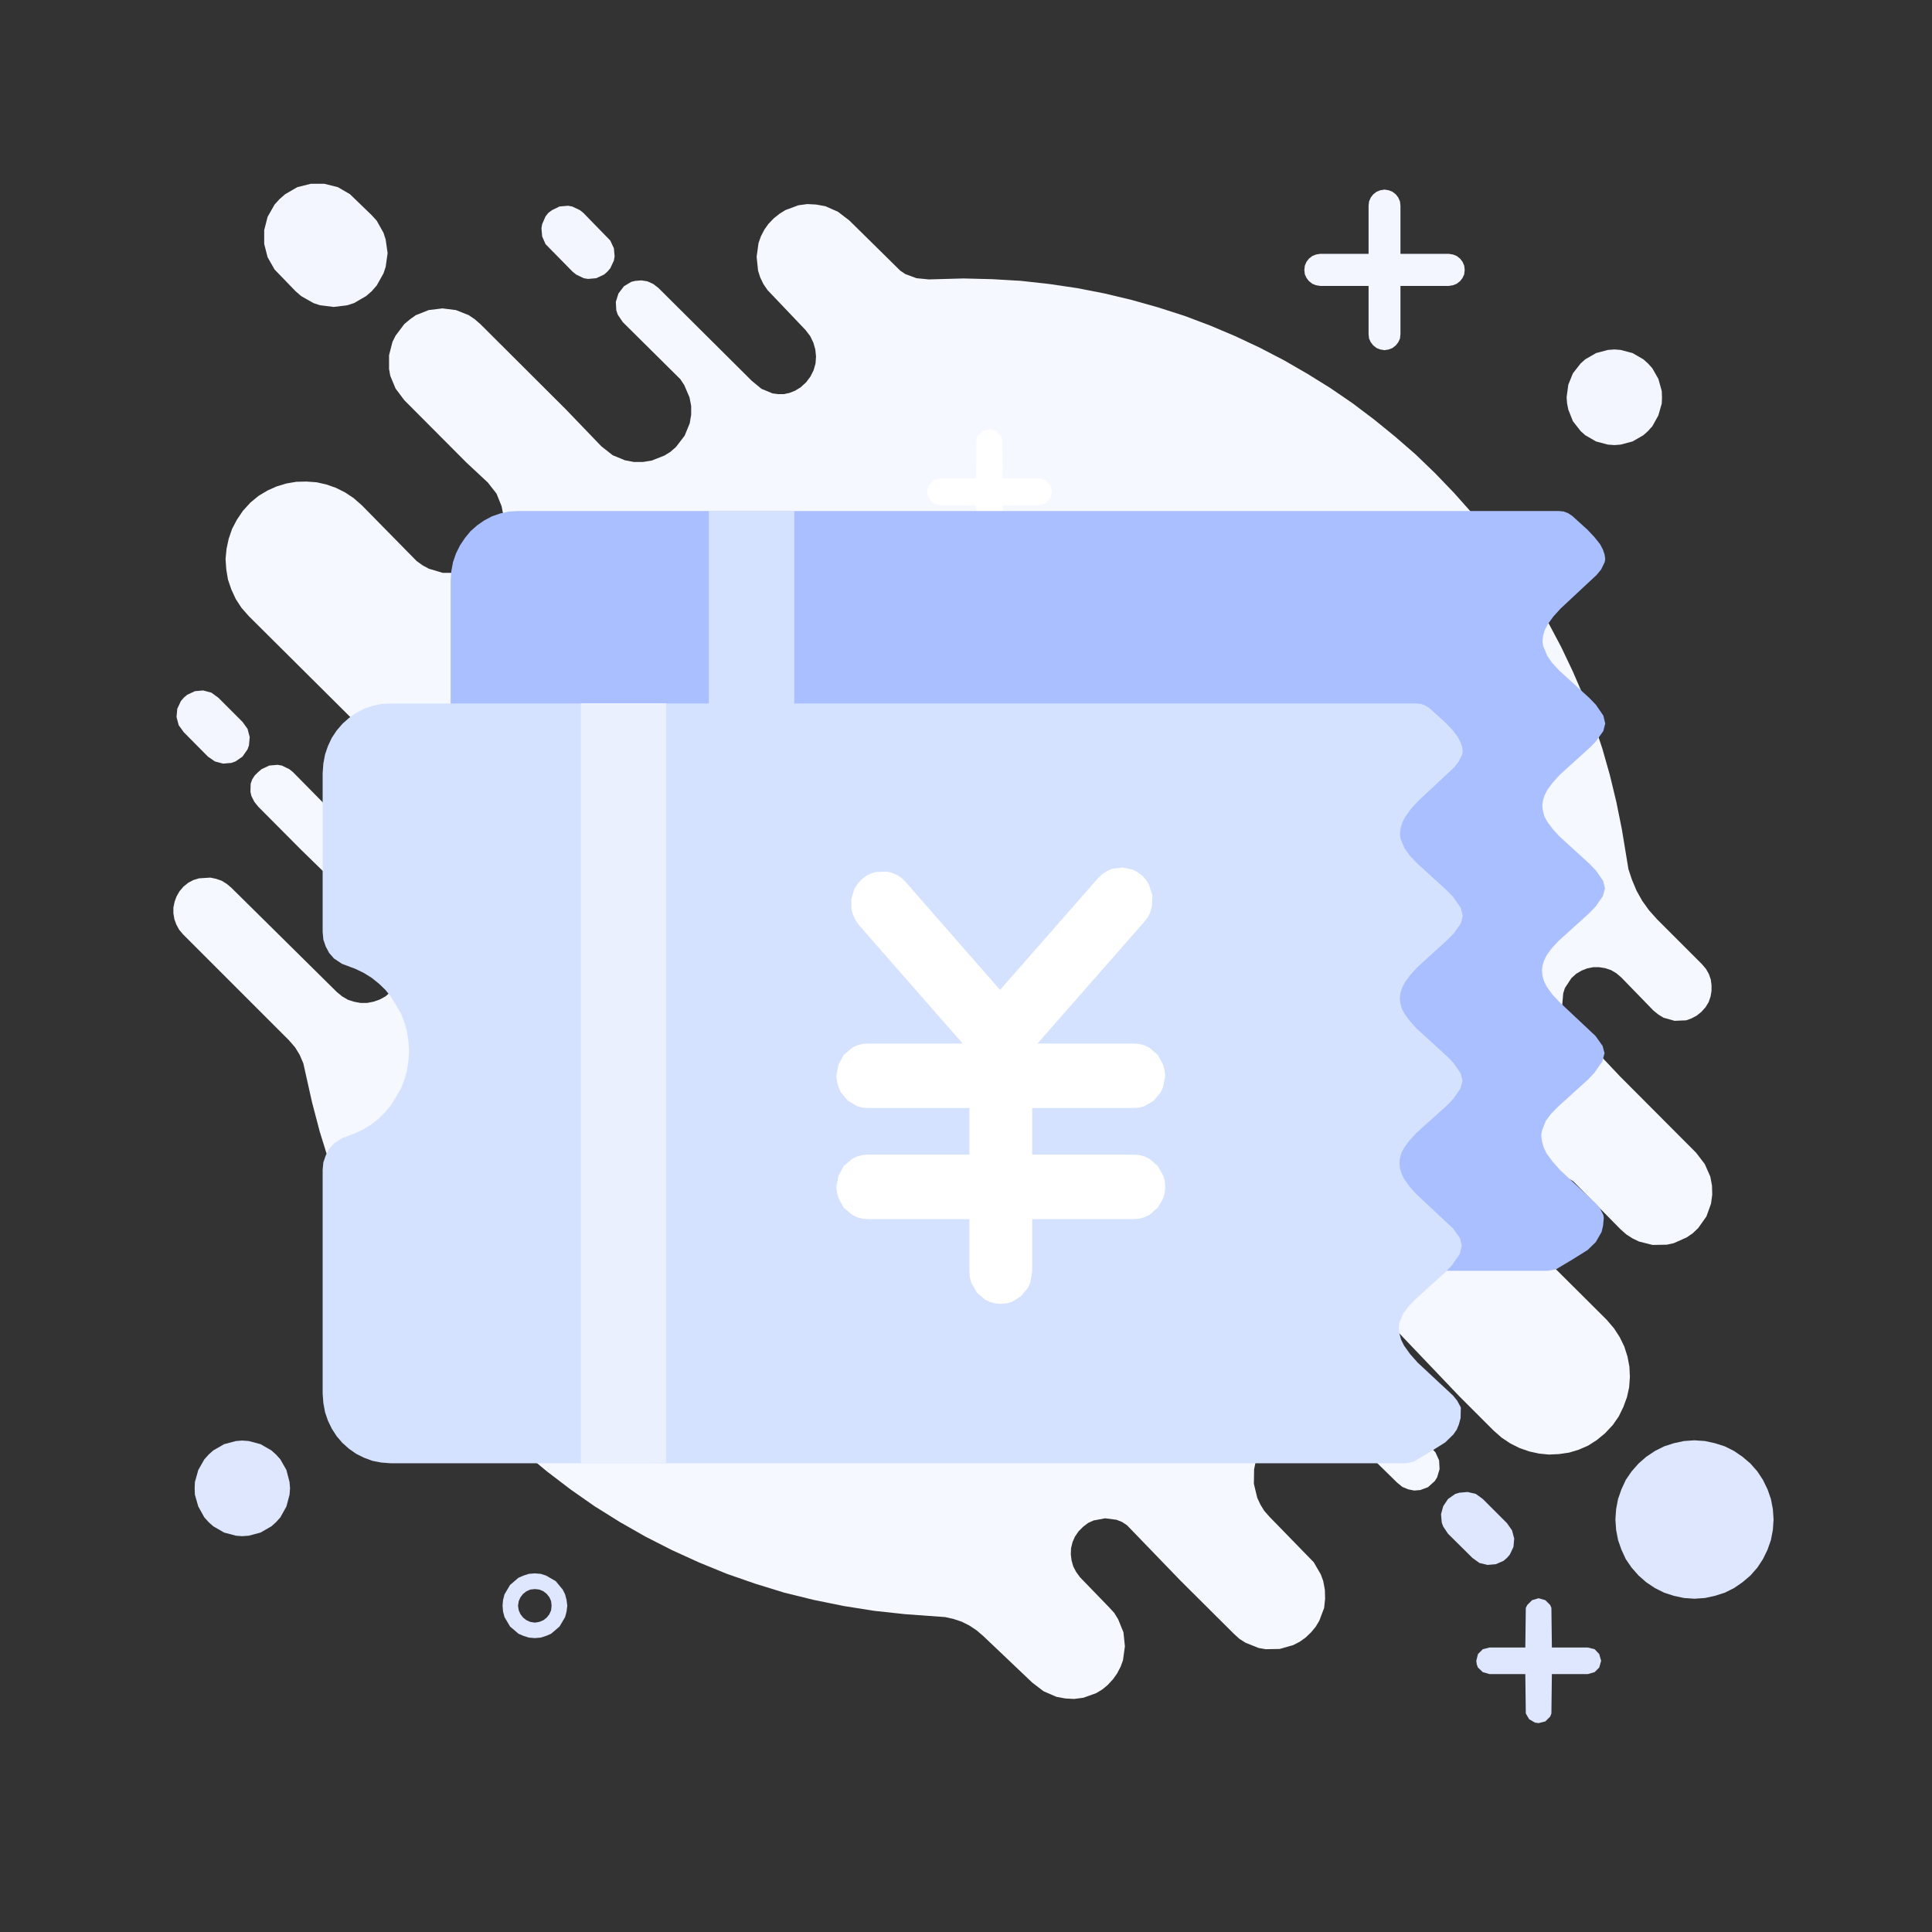
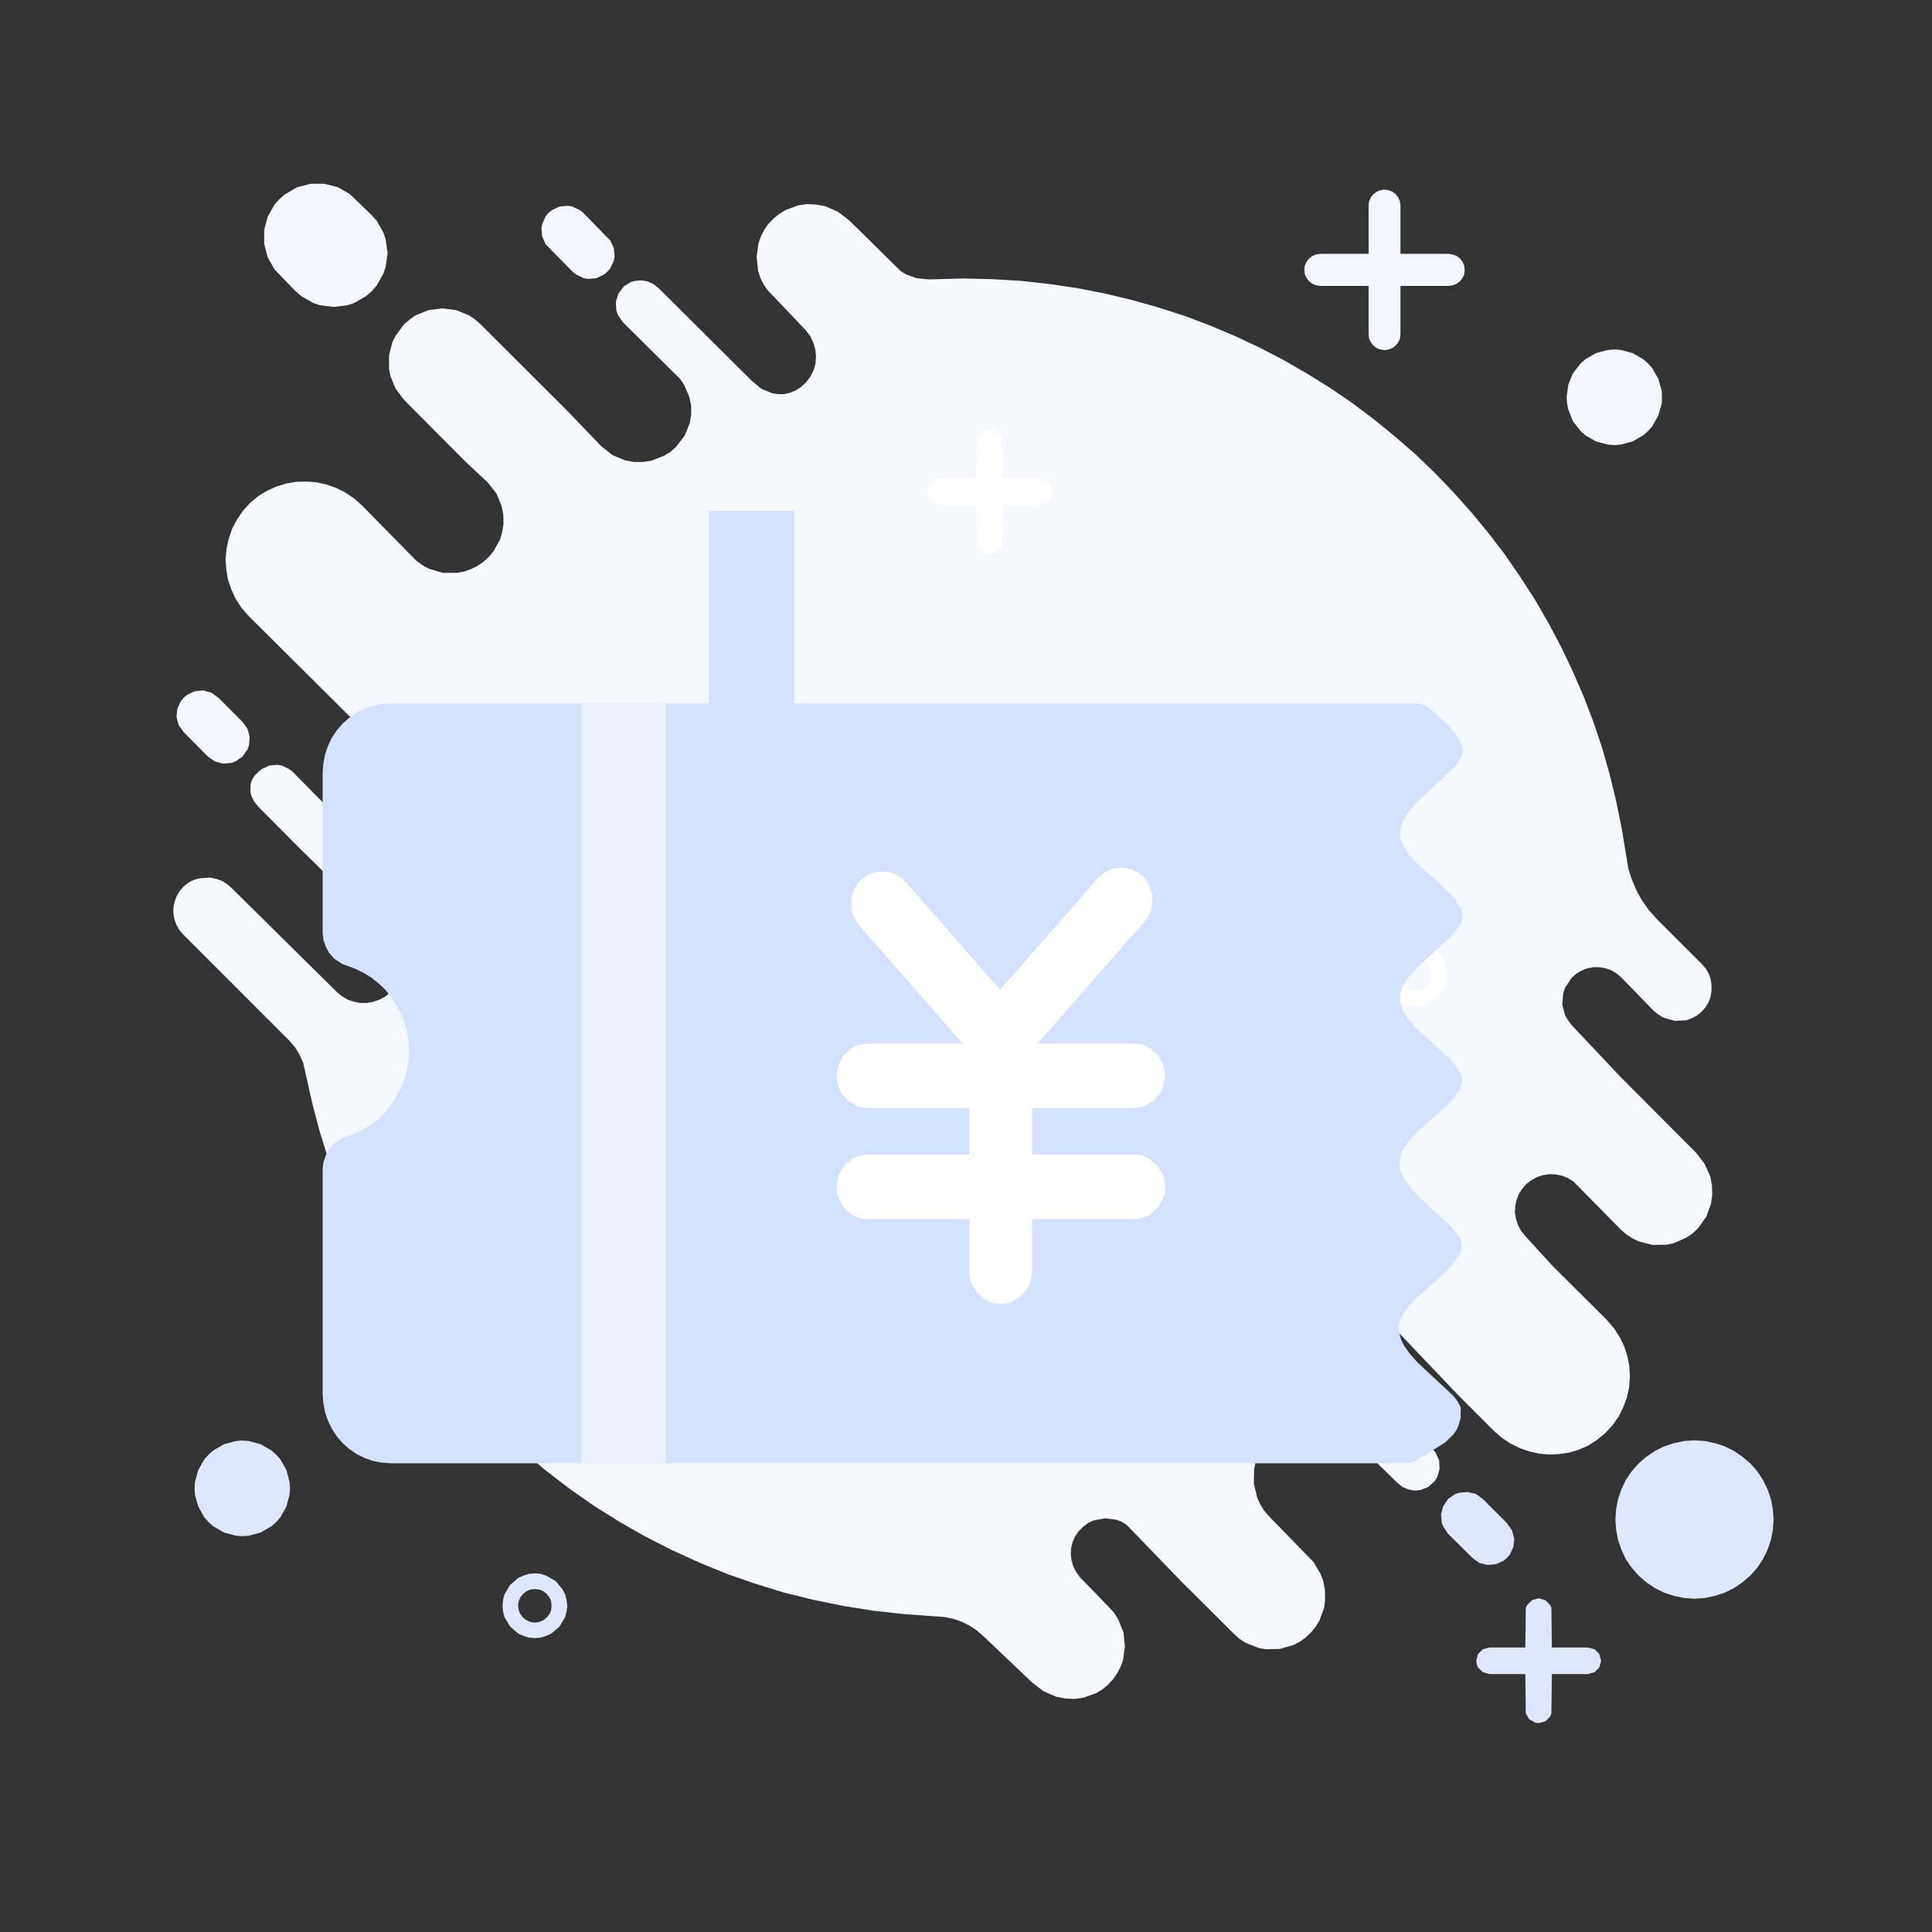
<svg xmlns="http://www.w3.org/2000/svg" height="800" node-id="1" sillyvg="true" template-height="800" template-width="800" version="1.1" viewBox="0 0 800 800" width="800">
  <rect x="0" y="0" width="800" height="800" fill="#333333" stroke="none" />
  <defs node-id="46">
    <linearGradient gradientUnits="objectBoundingBox" id="SVGID_1_" node-id="18" spreadMethod="pad" x1="390.412" x2="390.412" y1="84.508" y2="703.5">
      <stop offset="0" stop-color="#f6f8ff" />
      <stop offset="1" stop-color="#d9e3ff" />
    </linearGradient>
    <linearGradient gradientUnits="objectBoundingBox" id="SVGID_2_" node-id="26" spreadMethod="pad" x1="303.688" x2="548.942" y1="155.902" y2="580.693">
      <stop offset="0" stop-color="#a9bfff" />
      <stop offset="1" stop-color="#7798ff" />
    </linearGradient>
    <linearGradient gradientUnits="objectBoundingBox" id="SVGID_3_" node-id="30" spreadMethod="pad" x1="238.633" x2="383.718" y1="243.226" y2="494.521">
      <stop offset="0" stop-color="#d4e1ff" />
      <stop offset="1" stop-color="#7798ff" />
    </linearGradient>
    <linearGradient gradientUnits="objectBoundingBox" id="SVGID_4_" node-id="34" spreadMethod="pad" x1="248.432" x2="492.186" y1="236.887" y2="659.08">
      <stop offset="0" stop-color="#d4e1ff" />
      <stop offset="1" stop-color="#7798ff" />
    </linearGradient>
  </defs>
  <g node-id="121">
    <g node-id="127">
      <g node-id="128">
        <path d="M 688.20 164.50 L 688.10 167.10 L 686.70 172.00 L 684.20 176.50 L 682.40 178.50 L 680.50 180.20 L 676.00 182.80 L 671.10 184.10 L 668.50 184.30 L 665.80 184.10 L 660.90 182.80 L 656.40 180.20 L 654.50 178.50 L 651.30 174.40 L 649.40 169.60 L 648.90 167.10 L 648.70 164.50 L 649.40 159.30 L 651.30 154.60 L 654.50 150.50 L 656.40 148.80 L 660.90 146.20 L 665.80 144.90 L 668.50 144.70 L 671.10 144.90 L 676.00 146.20 L 680.50 148.80 L 682.40 150.50 L 684.20 152.50 L 686.70 156.90 L 688.10 161.90 L 688.20 164.50 Z" fill="#f3f6ff" fill-rule="nonzero" group-id="2,8,9" node-id="79" stroke="none" target-height="39.6" target-width="39.5" target-x="648.7" target-y="144.7" />
        <path d="M 120.10 616.30 L 119.90 618.90 L 118.60 623.80 L 116.10 628.30 L 114.30 630.30 L 112.40 632.00 L 107.90 634.60 L 103.00 635.90 L 100.30 636.10 L 97.70 635.90 L 92.80 634.60 L 88.30 632.00 L 86.40 630.30 L 84.60 628.30 L 82.10 623.80 L 80.70 618.90 L 80.60 616.30 L 80.70 613.70 L 82.10 608.70 L 84.60 604.30 L 86.40 602.30 L 88.30 600.60 L 92.80 598.00 L 97.70 596.70 L 100.30 596.50 L 103.00 596.70 L 107.90 598.00 L 112.40 600.60 L 114.30 602.30 L 116.10 604.30 L 118.60 608.70 L 119.90 613.70 L 120.10 616.30 Z" fill="#dfe7ff" fill-rule="nonzero" group-id="2,8,9" node-id="81" stroke="none" target-height="39.6" target-width="39.5" target-x="80.6" target-y="596.5" />
        <path d="M 221.50 678.30 L 219.00 678.10 L 216.80 677.40 L 214.70 676.50 L 211.20 673.50 L 208.90 669.60 L 208.30 667.30 L 208.10 664.90 L 208.30 662.50 L 208.90 660.20 L 211.20 656.30 L 214.70 653.30 L 216.80 652.40 L 219.00 651.70 L 221.50 651.50 L 223.90 651.70 L 226.10 652.40 L 230.10 654.70 L 233.00 658.20 L 234.00 660.20 L 234.60 662.50 L 234.90 664.90 L 234.60 667.30 L 234.00 669.60 L 231.70 673.50 L 228.20 676.50 L 226.10 677.40 L 223.90 678.10 L 221.50 678.30 Z M 221.50 658.00 L 219.60 658.20 L 218.00 658.90 L 216.60 660.00 L 215.50 661.40 L 214.80 663.00 L 214.50 664.90 L 214.80 666.80 L 215.50 668.40 L 216.60 669.80 L 218.00 670.90 L 219.60 671.60 L 221.50 671.90 L 223.30 671.60 L 225.00 670.90 L 226.40 669.80 L 227.50 668.40 L 228.20 666.80 L 228.40 664.90 L 228.20 663.00 L 227.50 661.40 L 226.40 660.00 L 225.00 658.90 L 223.30 658.20 L 221.50 658.00 Z" fill="#dfe7ff" fill-rule="nonzero" group-id="2,8,9" node-id="83" stroke="none" target-height="26.8" target-width="26.8" target-x="208.1" target-y="651.5" />
        <path d="M 599.90 105.10 L 579.90 105.10 L 579.90 85.20 L 579.70 83.40 L 579.00 81.80 L 578.00 80.50 L 576.60 79.40 L 575.10 78.80 L 573.30 78.50 L 571.50 78.80 L 570.00 79.40 L 568.60 80.50 L 567.60 81.80 L 566.90 83.40 L 566.70 85.20 L 566.70 105.10 L 546.70 105.10 L 544.90 105.40 L 543.40 106.00 L 542.00 107.10 L 541.00 108.40 L 540.30 110.00 L 540.10 111.80 L 540.30 113.60 L 541.00 115.10 L 542.00 116.40 L 543.40 117.50 L 544.90 118.10 L 546.70 118.40 L 566.70 118.40 L 566.70 138.40 L 566.90 140.20 L 567.60 141.70 L 568.60 143.00 L 570.00 144.10 L 571.50 144.70 L 573.30 145.00 L 575.10 144.70 L 576.60 144.10 L 578.00 143.00 L 579.00 141.70 L 579.70 140.20 L 579.90 138.40 L 579.90 118.40 L 599.90 118.40 L 601.70 118.10 L 603.20 117.50 L 604.60 116.40 L 605.60 115.10 L 606.30 113.60 L 606.50 111.80 L 606.30 110.00 L 605.60 108.40 L 604.60 107.10 L 603.20 106.00 L 601.70 105.40 L 599.90 105.10 Z" fill="#f3f6ff" fill-rule="nonzero" group-id="2,8,9" node-id="85" stroke="none" target-height="66.5" target-width="66.4" target-x="540.1" target-y="78.5" />
        <path d="M 657.50 682.20 L 642.60 682.20 L 642.40 665.80 L 641.90 664.60 L 639.90 662.60 L 637.10 661.80 L 634.40 662.60 L 632.40 664.60 L 631.80 665.80 L 631.60 682.20 L 616.80 682.20 L 614.00 682.90 L 612.00 684.90 L 611.30 687.70 L 611.50 689.20 L 612.00 690.50 L 614.00 692.40 L 616.80 693.20 L 631.60 693.20 L 631.80 709.50 L 633.20 711.90 L 635.60 713.30 L 637.10 713.50 L 639.90 712.80 L 641.90 710.80 L 642.40 709.50 L 642.60 693.20 L 657.50 693.20 L 660.30 692.40 L 662.20 690.50 L 663.00 687.70 L 662.20 684.90 L 660.30 682.90 L 657.50 682.20 Z" fill="#dfe7ff" fill-rule="nonzero" group-id="2,8,9" node-id="87" stroke="none" target-height="51.7" target-width="51.7" target-x="611.3" target-y="661.8" />
        <path d="M 122.40 120.60 L 124.70 122.60 L 129.80 125.50 L 132.50 126.40 L 138.20 127.10 L 143.80 126.40 L 146.60 125.50 L 151.60 122.60 L 153.90 120.60 L 156.00 118.20 L 158.80 113.20 L 159.70 110.50 L 160.50 104.80 L 159.70 99.20 L 158.80 96.40 L 156.00 91.40 L 153.90 89.10 L 144.90 80.40 L 139.90 77.50 L 134.30 76.10 L 128.70 76.10 L 123.10 77.50 L 118.10 80.40 L 115.80 82.40 L 113.70 84.70 L 110.80 89.80 L 109.40 95.30 L 109.40 101.00 L 110.80 106.50 L 113.70 111.60 L 122.40 120.60 Z" fill="#f3f6ff" fill-rule="nonzero" group-id="2,8,9" node-id="89" stroke="none" target-height="51" target-width="51.1" target-x="109.4" target-y="76.1" />
        <path d="M 237.10 112.50 L 238.60 113.70 L 241.70 115.20 L 243.50 115.50 L 246.90 115.20 L 250.10 113.70 L 251.50 112.50 L 252.70 111.10 L 254.20 107.90 L 254.50 106.20 L 254.20 102.80 L 252.70 99.60 L 241.50 88.10 L 240.10 87.00 L 236.90 85.50 L 235.20 85.20 L 231.70 85.50 L 228.60 87.00 L 227.10 88.10 L 225.90 89.60 L 224.50 92.80 L 224.20 94.50 L 224.50 97.90 L 225.90 101.10 L 237.10 112.50 Z" fill="#f3f6ff" fill-rule="nonzero" group-id="2,8,9" node-id="91" stroke="none" target-height="30.3" target-width="30.3" target-x="224.2" target-y="85.2" />
        <path d="M 86.10 313.30 L 89.00 315.30 L 92.40 316.20 L 95.80 315.90 L 97.50 315.30 L 100.40 313.30 L 102.50 310.30 L 103.10 308.60 L 103.40 305.20 L 102.50 301.80 L 100.40 298.90 L 90.40 288.90 L 87.50 286.80 L 84.10 285.90 L 80.70 286.20 L 77.50 287.70 L 76.10 288.90 L 74.90 290.30 L 73.40 293.50 L 73.10 296.90 L 74.00 300.30 L 76.10 303.20 L 86.10 313.30 Z" fill="#f3f6ff" fill-rule="nonzero" group-id="2,8,9" node-id="93" stroke="none" target-height="30.3" target-width="30.3" target-x="73.1" target-y="285.9" />
        <path d="M 614.00 620.70 L 611.10 618.60 L 607.70 617.80 L 604.30 618.10 L 602.60 618.60 L 599.60 620.70 L 597.60 623.70 L 596.70 627.00 L 597.00 630.50 L 597.60 632.10 L 599.60 635.10 L 609.70 645.10 L 612.60 647.20 L 616.00 648.00 L 619.40 647.70 L 622.60 646.30 L 624.00 645.10 L 625.20 643.70 L 626.70 640.50 L 627.00 637.10 L 626.10 633.70 L 624.00 630.70 L 614.00 620.70 Z" fill="#dfe7ff" fill-rule="nonzero" group-id="2,8,9" node-id="95" stroke="none" target-height="30.2" target-width="30.3" target-x="596.7" target-y="617.8" />
        <path d="M 734.40 629.20 L 734.10 633.50 L 733.30 637.70 L 731.90 641.70 L 730.00 645.60 L 727.70 649.10 L 724.80 652.40 L 721.50 655.20 L 718.00 657.60 L 714.20 659.50 L 710.10 660.80 L 706.00 661.70 L 701.60 662.00 L 697.30 661.70 L 693.10 660.80 L 689.10 659.50 L 685.30 657.60 L 681.70 655.20 L 678.50 652.40 L 675.60 649.10 L 673.20 645.60 L 671.40 641.70 L 670.00 637.70 L 669.20 633.50 L 668.90 629.20 L 669.20 624.90 L 670.00 620.70 L 671.40 616.70 L 673.20 612.80 L 675.60 609.30 L 678.50 606.00 L 681.70 603.20 L 685.30 600.80 L 689.10 598.90 L 693.10 597.60 L 697.30 596.70 L 701.60 596.40 L 706.00 596.70 L 710.10 597.60 L 714.20 598.90 L 718.00 600.80 L 721.50 603.20 L 724.80 606.00 L 727.70 609.30 L 730.00 612.80 L 731.90 616.70 L 733.30 620.70 L 734.10 624.90 L 734.40 629.20 Z" fill="#dfe7ff" fill-rule="nonzero" group-id="2,8,9" node-id="97" stroke="none" target-height="65.6" target-width="65.5" target-x="668.9" target-y="596.4" />
        <path d="M 702.30 477.30 L 670.80 445.70 L 650.80 424.50 L 649.30 422.50 L 648.10 420.50 L 646.90 415.90 L 647.30 411.30 L 648.00 409.10 L 650.70 405.00 L 652.70 403.20 L 654.90 401.90 L 657.20 401.00 L 659.70 400.50 L 662.20 400.50 L 664.70 400.90 L 667.10 401.70 L 669.30 403.00 L 671.40 404.80 L 684.70 418.50 L 686.70 420.10 L 688.80 421.40 L 693.40 422.70 L 698.20 422.50 L 700.40 421.70 L 702.50 420.60 L 704.50 419.00 L 706.20 417.10 L 707.50 415.00 L 708.30 412.70 L 708.70 410.30 L 708.70 407.90 L 708.40 405.60 L 707.60 403.30 L 706.40 401.20 L 704.70 399.20 L 686.10 380.60 L 682.80 376.90 L 680.00 373.00 L 677.70 368.90 L 675.80 364.40 L 674.30 359.90 L 671.60 343.50 L 669.30 332.10 L 666.60 320.90 L 663.50 310.00 L 659.90 299.20 L 655.80 288.50 L 651.30 278.10 L 646.50 268.00 L 641.20 258.00 L 635.60 248.30 L 629.50 238.90 L 623.20 229.70 L 616.40 220.80 L 609.30 212.20 L 601.90 203.90 L 594.10 195.80 L 586.10 188.10 L 577.70 180.80 L 569.10 173.80 L 560.10 167.00 L 550.90 160.70 L 541.40 154.80 L 531.70 149.20 L 521.70 144.00 L 511.50 139.20 L 501.10 134.80 L 490.50 130.80 L 479.60 127.30 L 468.60 124.20 L 457.30 121.50 L 446.00 119.30 L 434.50 117.60 L 422.80 116.30 L 410.90 115.60 L 398.90 115.30 L 384.60 115.70 L 379.50 115.20 L 374.90 113.50 L 372.80 112.10 L 351.70 91.30 L 347.00 87.70 L 341.80 85.40 L 338.00 84.70 L 334.30 84.50 L 330.60 85.00 L 325.20 87.00 L 322.80 88.50 L 320.40 90.40 L 318.20 92.70 L 316.50 95.10 L 315.10 97.80 L 314.10 100.60 L 313.30 106.30 L 313.90 112.10 L 314.80 114.90 L 316.10 117.60 L 317.80 120.10 L 333.60 136.70 L 335.50 139.20 L 336.80 141.90 L 337.60 144.70 L 337.90 147.60 L 337.70 150.50 L 336.90 153.30 L 335.60 155.90 L 333.80 158.30 L 331.50 160.40 L 329.20 161.80 L 326.90 162.70 L 324.60 163.20 L 322.20 163.20 L 319.90 162.90 L 315.30 161.00 L 311.30 157.70 L 272.60 119.20 L 270.50 117.60 L 268.10 116.50 L 265.60 116.10 L 263.10 116.30 L 261.40 116.70 L 258.40 118.50 L 256.10 121.50 L 255.00 125.00 L 255.20 128.50 L 255.80 130.30 L 257.90 133.40 L 281.70 157.00 L 283.30 159.40 L 285.50 164.50 L 286.20 168.10 L 286.20 171.70 L 285.60 175.30 L 283.50 180.40 L 279.90 185.10 L 277.60 187.10 L 275.20 188.60 L 269.90 190.70 L 266.20 191.30 L 262.50 191.30 L 258.80 190.60 L 253.70 188.50 L 249.00 184.80 L 234.30 169.50 L 198.90 134.20 L 196.60 132.20 L 194.10 130.50 L 188.80 128.40 L 183.20 127.70 L 177.50 128.40 L 172.20 130.50 L 169.80 132.20 L 167.40 134.20 L 163.80 139.00 L 162.50 141.60 L 161.10 147.10 L 161.10 152.80 L 161.60 155.60 L 163.80 160.90 L 167.40 165.70 L 193.00 191.40 L 202.00 199.80 L 205.60 204.40 L 207.70 209.60 L 208.40 213.20 L 208.50 216.90 L 207.90 220.60 L 207.10 223.30 L 204.40 228.20 L 202.50 230.50 L 200.10 232.70 L 197.60 234.40 L 194.90 235.70 L 192.10 236.70 L 189.20 237.20 L 183.30 237.20 L 177.60 235.50 L 175.00 234.10 L 172.50 232.30 L 149.90 209.30 L 146.50 206.30 L 142.90 203.90 L 139.10 202.00 L 135.10 200.60 L 131.10 199.70 L 126.90 199.40 L 122.70 199.50 L 118.60 200.20 L 114.60 201.40 L 110.80 203.10 L 107.10 205.30 L 103.70 208.10 L 100.60 211.50 L 98.10 215.20 L 96.10 219.00 L 94.70 223.10 L 93.80 227.30 L 93.40 231.50 L 93.70 235.80 L 94.40 240.00 L 95.80 244.10 L 97.60 248.00 L 100.00 251.70 L 103.00 255.10 L 158.20 310.00 L 160.20 312.40 L 161.60 315.00 L 162.60 317.80 L 163.00 320.70 L 163.00 323.50 L 162.40 326.40 L 161.40 329.10 L 159.80 331.60 L 157.70 334.00 L 155.40 335.80 L 152.90 337.10 L 150.20 337.90 L 147.50 338.30 L 144.70 338.20 L 142.00 337.70 L 139.40 336.70 L 137.00 335.30 L 134.70 333.30 L 121.30 319.70 L 119.80 318.50 L 116.70 317.00 L 114.90 316.70 L 111.50 317.00 L 108.30 318.50 L 106.90 319.70 L 105.40 321.20 L 104.40 322.80 L 103.80 324.50 L 103.70 327.90 L 104.10 329.60 L 105.30 332.00 L 107.00 334.10 L 124.70 351.90 L 161.70 388.00 L 163.60 390.30 L 165.00 392.70 L 166.00 395.30 L 166.50 398.00 L 166.50 400.70 L 166.00 403.40 L 165.10 406.00 L 163.70 408.50 L 161.80 410.70 L 159.60 412.60 L 157.20 413.90 L 154.60 414.80 L 152.00 415.30 L 149.30 415.30 L 146.60 414.80 L 144.10 414.00 L 141.70 412.60 L 139.50 410.80 L 95.80 367.60 L 93.90 366.00 L 91.80 364.70 L 89.50 363.90 L 87.10 363.40 L 82.40 363.70 L 80.10 364.40 L 78.00 365.50 L 76.00 367.10 L 74.30 369.10 L 73.10 371.20 L 72.30 373.40 L 71.80 375.80 L 71.80 378.20 L 72.20 380.60 L 73.00 382.80 L 74.20 385.00 L 75.80 386.90 L 119.70 430.80 L 122.20 433.70 L 124.10 436.80 L 125.60 440.30 L 129.20 456.40 L 132.40 468.60 L 136.10 480.50 L 140.30 492.20 L 145.00 503.60 L 150.30 514.90 L 156.00 525.80 L 162.10 536.40 L 168.70 546.70 L 175.70 556.70 L 183.20 566.40 L 191.10 575.70 L 199.40 584.70 L 208.00 593.30 L 217.10 601.50 L 226.50 609.30 L 236.20 616.70 L 246.20 623.70 L 256.60 630.20 L 267.30 636.30 L 278.30 641.90 L 289.50 647.00 L 301.00 651.70 L 312.80 655.80 L 324.80 659.50 L 337.00 662.50 L 349.30 665.00 L 361.90 667.00 L 374.80 668.40 L 391.40 669.60 L 394.90 670.40 L 398.20 671.50 L 401.40 673.10 L 404.40 675.10 L 407.10 677.40 L 427.40 696.70 L 432.10 700.30 L 437.40 702.60 L 441.10 703.30 L 444.80 703.50 L 448.60 703.00 L 453.90 701.10 L 456.40 699.60 L 458.70 697.70 L 460.90 695.30 L 462.60 692.90 L 464.00 690.20 L 465.00 687.50 L 465.80 681.70 L 465.20 675.90 L 463.00 670.50 L 461.40 667.90 L 459.30 665.60 L 447.20 653.10 L 445.60 650.90 L 444.40 648.60 L 443.70 646.10 L 443.40 643.60 L 443.50 641.10 L 444.10 638.60 L 445.10 636.30 L 446.60 634.10 L 448.50 632.20 L 450.60 630.60 L 452.80 629.60 L 457.60 628.70 L 462.30 629.30 L 464.60 630.20 L 466.70 631.60 L 488.80 654.50 L 510.90 676.50 L 513.20 678.60 L 515.70 680.20 L 521.20 682.40 L 524.10 682.90 L 529.90 682.80 L 535.50 681.20 L 538.20 679.80 L 540.60 678.10 L 542.90 675.90 L 544.80 673.60 L 546.30 671.10 L 548.30 665.80 L 548.70 662.00 L 548.60 658.30 L 547.90 654.60 L 546.90 651.90 L 544.00 646.90 L 525.60 628.00 L 523.50 625.60 L 521.90 623.00 L 520.60 620.20 L 519.20 614.40 L 519.30 608.40 L 519.90 605.50 L 522.40 599.90 L 524.10 597.40 L 526.30 595.00 L 529.20 592.60 L 531.70 591.00 L 537.10 588.90 L 541.00 588.30 L 544.80 588.30 L 548.60 588.90 L 554.00 591.10 L 556.50 592.70 L 558.90 594.70 L 578.60 614.00 L 580.70 615.70 L 583.10 616.70 L 585.60 617.20 L 588.10 617.00 L 591.30 615.80 L 594.10 613.30 L 595.10 611.70 L 596.10 608.30 L 595.90 604.70 L 594.40 601.40 L 588.10 594.70 L 585.40 592.70 L 579.60 587.10 L 563.30 570.50 L 555.40 562.40 L 553.00 558.80 L 552.00 554.60 L 552.50 550.50 L 553.20 548.50 L 555.80 544.90 L 559.50 542.50 L 561.50 541.90 L 565.70 541.60 L 569.80 542.80 L 571.60 543.90 L 604.30 578.20 L 618.50 592.40 L 621.80 595.30 L 625.40 597.70 L 629.20 599.60 L 633.20 601.00 L 637.30 601.90 L 641.40 602.30 L 645.60 602.10 L 649.70 601.50 L 653.70 600.30 L 657.60 598.60 L 661.20 596.30 L 664.60 593.50 L 667.80 590.10 L 670.30 586.50 L 672.20 582.60 L 673.70 578.50 L 674.60 574.40 L 674.90 570.10 L 674.70 565.90 L 673.90 561.70 L 672.60 557.60 L 670.70 553.70 L 668.30 550.00 L 665.30 546.50 L 642.70 524.00 L 631.30 511.50 L 629.70 509.40 L 628.50 507.10 L 627.70 504.60 L 627.30 502.10 L 627.40 499.60 L 627.90 497.10 L 628.80 494.70 L 630.10 492.50 L 631.90 490.40 L 634.10 488.70 L 636.40 487.40 L 638.90 486.60 L 641.60 486.20 L 644.10 486.30 L 646.70 486.80 L 649.20 487.80 L 651.50 489.20 L 671.10 509.10 L 673.50 511.20 L 676.00 512.80 L 678.70 514.10 L 684.30 515.50 L 690.20 515.40 L 693.00 514.80 L 698.40 512.40 L 700.90 510.70 L 703.20 508.50 L 706.60 503.70 L 708.50 498.40 L 709.00 494.70 L 708.90 490.90 L 708.20 487.20 L 705.90 482.00 L 702.30 477.30 Z" fill="url(#SVGID_1_)" fill-rule="nonzero" group-id="2,8,9" node-id="99" stroke="none" target-height="619" target-width="637.2" target-x="71.8" target-y="84.5" />
        <path d="M 430.10 198.10 L 415.20 198.10 L 415.00 181.80 L 414.50 180.50 L 412.50 178.50 L 409.70 177.80 L 407.00 178.50 L 405.00 180.50 L 404.40 181.80 L 404.20 198.10 L 389.40 198.10 L 386.60 198.90 L 384.60 200.90 L 383.90 203.60 L 384.10 205.10 L 384.60 206.40 L 386.60 208.40 L 389.40 209.20 L 404.20 209.20 L 404.50 225.50 L 405.00 226.80 L 407.00 228.80 L 409.80 229.50 L 412.50 228.80 L 414.50 226.80 L 415.00 225.50 L 415.30 209.20 L 430.10 209.20 L 432.90 208.40 L 434.90 206.40 L 435.60 203.60 L 434.90 200.90 L 432.90 198.90 L 430.10 198.10 Z" fill="#ffffff" fill-rule="nonzero" group-id="2,8,9" node-id="101" stroke="none" target-height="51.7" target-width="51.7" target-x="383.9" target-y="177.8" />
        <path d="M 585.80 416.70 L 583.40 416.40 L 581.20 415.80 L 577.20 413.50 L 574.30 410.00 L 573.30 408.00 L 572.70 405.70 L 572.50 403.30 L 572.70 400.90 L 573.30 398.60 L 575.60 394.70 L 579.10 391.70 L 581.20 390.70 L 583.40 390.10 L 585.80 389.90 L 588.30 390.10 L 590.50 390.70 L 594.50 393.10 L 597.40 396.50 L 598.40 398.60 L 599.00 400.90 L 599.20 403.30 L 599.00 405.70 L 598.40 408.00 L 596.10 411.90 L 592.60 414.80 L 590.50 415.80 L 588.30 416.40 L 585.80 416.70 Z M 585.80 396.30 L 584.00 396.60 L 582.30 397.30 L 580.90 398.40 L 579.80 399.80 L 579.10 401.40 L 578.90 403.30 L 579.10 405.10 L 579.80 406.80 L 580.90 408.20 L 582.30 409.30 L 584.00 410.00 L 585.80 410.20 L 587.70 410.00 L 589.30 409.30 L 590.80 408.20 L 591.80 406.80 L 592.50 405.10 L 592.80 403.30 L 592.50 401.40 L 591.80 399.80 L 590.80 398.40 L 589.40 397.30 L 587.70 396.60 L 585.80 396.30 Z" fill="#ffffff" fill-rule="nonzero" group-id="2,8,9" node-id="103" stroke="none" target-height="26.8" target-width="26.7" target-x="572.5" target-y="389.9" />
        <path d="M 223.20 518.70 L 220.80 518.50 L 218.50 517.90 L 214.60 515.50 L 211.60 512.10 L 210.60 510.00 L 210.00 507.80 L 209.80 505.30 L 210.00 502.90 L 210.60 500.60 L 213.00 496.70 L 216.40 493.80 L 218.50 492.80 L 220.80 492.20 L 223.20 491.90 L 225.60 492.20 L 227.90 492.80 L 231.80 495.10 L 234.70 498.60 L 235.70 500.60 L 236.30 502.90 L 236.60 505.30 L 236.30 507.80 L 235.70 510.00 L 233.40 513.90 L 229.90 516.90 L 227.90 517.90 L 225.60 518.50 L 223.20 518.70 Z M 223.20 498.40 L 221.30 498.60 L 219.70 499.30 L 218.30 500.40 L 217.20 501.80 L 216.50 503.50 L 216.20 505.30 L 216.50 507.20 L 217.20 508.80 L 218.30 510.20 L 219.70 511.30 L 221.30 512.00 L 223.20 512.30 L 225.00 512.00 L 226.70 511.30 L 228.10 510.20 L 229.20 508.80 L 229.90 507.20 L 230.10 505.30 L 229.90 503.50 L 229.20 501.80 L 228.10 500.40 L 226.70 499.30 L 225.10 498.60 L 223.20 498.40 Z" fill="#ffffff" fill-rule="nonzero" group-id="2,8,9" node-id="105" stroke="none" target-height="26.8" target-width="26.8" target-x="209.8" target-y="491.9" />
      </g>
      <g node-id="129">
-         <path d="M 651.00 521.60 L 657.40 517.60 L 660.80 514.30 L 663.20 510.10 L 663.80 507.50 L 664.10 504.30 L 663.90 503.10 L 662.50 500.30 L 660.70 498.20 L 646.00 484.50 L 642.90 481.00 L 640.40 477.60 L 639.20 475.10 L 638.50 472.60 L 638.20 470.10 L 638.50 468.10 L 640.10 464.10 L 642.20 461.30 L 645.00 458.40 L 657.60 447.00 L 660.30 444.10 L 663.50 439.50 L 664.40 436.10 L 663.60 433.10 L 660.70 429.00 L 645.80 415.00 L 642.80 411.80 L 640.50 408.60 L 639.40 406.40 L 638.70 404.10 L 638.50 401.90 L 638.70 399.80 L 639.40 397.70 L 640.40 395.60 L 642.60 392.60 L 645.40 389.60 L 658.00 378.20 L 660.70 375.40 L 663.70 371.10 L 664.60 367.80 L 663.80 364.70 L 660.80 360.40 L 658.20 357.70 L 645.60 346.20 L 642.80 343.10 L 640.60 340.10 L 639.50 338.00 L 638.90 335.80 L 638.60 333.70 L 638.90 331.50 L 639.60 329.30 L 640.70 327.10 L 643.00 324.00 L 645.90 320.80 L 658.40 309.50 L 660.90 306.90 L 663.90 302.70 L 664.70 299.60 L 663.90 296.30 L 660.80 291.80 L 658.10 289.00 L 645.60 277.60 L 642.80 274.60 L 640.70 271.60 L 639.00 267.50 L 638.70 265.50 L 639.00 263.10 L 639.70 260.80 L 640.90 258.50 L 643.20 255.30 L 646.20 252.00 L 661.10 238.10 L 663.00 235.80 L 664.50 232.70 L 664.70 231.40 L 664.40 229.50 L 663.70 227.50 L 662.60 225.40 L 660.30 222.50 L 657.40 219.40 L 651.00 213.60 L 649.30 212.50 L 647.50 211.80 L 645.50 211.60 L 214.70 211.60 L 210.80 211.80 L 207.20 212.60 L 203.70 213.80 L 200.50 215.50 L 197.50 217.60 L 194.80 220.00 L 192.50 222.80 L 190.50 225.80 L 188.80 229.20 L 187.60 232.70 L 186.90 236.40 L 186.60 240.40 L 186.60 306.30 L 186.90 309.40 L 187.90 312.30 L 189.40 314.90 L 191.30 317.20 L 194.60 319.40 L 200.20 321.50 L 203.70 323.20 L 206.90 325.20 L 209.90 327.60 L 215.10 333.20 L 217.20 336.40 L 219.00 339.90 L 220.40 343.50 L 221.50 347.30 L 222.10 351.30 L 222.40 355.50 L 222.10 359.70 L 221.50 363.70 L 220.40 367.50 L 219.00 371.10 L 217.20 374.60 L 215.10 377.80 L 209.90 383.40 L 206.90 385.80 L 203.70 387.80 L 200.20 389.50 L 194.60 391.60 L 191.30 393.80 L 189.40 396.00 L 187.90 398.70 L 186.90 401.60 L 186.60 404.70 L 186.60 497.40 L 186.90 501.30 L 187.60 505.10 L 188.80 508.60 L 190.50 512.00 L 192.50 515.00 L 194.80 517.80 L 197.50 520.20 L 200.50 522.30 L 203.70 523.90 L 207.20 525.20 L 210.80 525.90 L 214.70 526.20 L 641.00 526.20 L 644.30 525.60 L 651.00 521.60 Z" fill="url(#SVGID_2_)" fill-rule="nonzero" group-id="2,8,10" node-id="110" stroke="none" target-height="314.6" target-width="478.1" target-x="186.6" target-y="211.6" />
        <path d="M 293.50 211.50 L 328.90 211.50 L 328.90 526.20 L 293.50 526.20 Z" fill="url(#SVGID_3_)" fill-rule="nonzero" group-id="2,8,10" node-id="112" stroke="none" target-height="314.7" target-width="35.4" target-x="293.5" target-y="211.5" />
        <path d="M 592.00 601.30 L 598.40 597.30 L 601.80 594.00 L 603.20 592.00 L 604.10 589.80 L 604.80 587.20 L 604.90 582.80 L 603.40 580.00 L 601.70 577.90 L 587.00 564.20 L 583.90 560.70 L 581.40 557.20 L 580.20 554.80 L 579.50 552.30 L 579.20 549.80 L 579.40 547.80 L 581.10 543.80 L 583.20 541.00 L 586.00 538.10 L 598.60 526.70 L 601.30 523.80 L 604.50 519.20 L 605.30 515.70 L 604.60 512.80 L 601.70 508.70 L 586.70 494.70 L 583.80 491.50 L 581.50 488.30 L 580.40 486.10 L 579.70 483.80 L 579.50 481.60 L 579.70 479.50 L 580.30 477.40 L 581.40 475.30 L 583.60 472.30 L 586.40 469.20 L 599.00 457.90 L 601.70 455.10 L 604.70 450.80 L 605.60 447.50 L 604.80 444.40 L 601.80 440.10 L 599.20 437.40 L 586.60 425.90 L 583.80 422.80 L 581.60 419.80 L 580.50 417.70 L 579.90 415.50 L 579.60 413.40 L 579.90 411.20 L 580.60 409.00 L 581.70 406.80 L 584.00 403.70 L 586.90 400.50 L 599.30 389.20 L 601.90 386.60 L 604.90 382.40 L 605.70 379.30 L 604.90 376.00 L 601.80 371.50 L 599.10 368.70 L 586.60 357.30 L 583.80 354.30 L 581.60 351.30 L 579.90 347.20 L 579.70 345.20 L 580.00 342.80 L 580.70 340.50 L 581.90 338.20 L 584.20 335.00 L 587.20 331.70 L 602.10 317.80 L 603.90 315.50 L 605.50 312.40 L 605.70 311.10 L 605.40 309.10 L 604.70 307.20 L 603.60 305.10 L 601.30 302.10 L 598.40 299.10 L 592.00 293.30 L 590.30 292.20 L 588.50 291.50 L 586.50 291.30 L 161.70 291.30 L 157.80 291.50 L 154.20 292.30 L 150.70 293.50 L 147.50 295.20 L 144.50 297.30 L 141.80 299.70 L 139.40 302.50 L 137.40 305.50 L 135.80 308.90 L 134.60 312.40 L 133.90 316.10 L 133.60 320.10 L 133.60 385.90 L 133.90 389.10 L 134.90 392.00 L 136.30 394.60 L 138.30 396.90 L 141.60 399.10 L 147.20 401.20 L 150.70 402.90 L 153.90 404.90 L 156.90 407.30 L 159.60 409.90 L 162.00 412.90 L 166.00 419.60 L 167.40 423.20 L 168.50 427.00 L 169.10 431.00 L 169.40 435.20 L 169.10 439.40 L 168.50 443.40 L 167.40 447.20 L 166.00 450.80 L 162.00 457.50 L 159.60 460.40 L 156.90 463.10 L 153.90 465.50 L 150.70 467.50 L 147.20 469.20 L 141.60 471.30 L 138.30 473.50 L 136.30 475.70 L 134.90 478.40 L 133.90 481.30 L 133.60 484.40 L 133.60 577.10 L 133.90 581.00 L 134.60 584.80 L 135.80 588.30 L 137.40 591.60 L 139.40 594.70 L 141.80 597.50 L 144.50 599.90 L 147.50 602.00 L 150.70 603.60 L 154.20 604.90 L 157.80 605.60 L 161.70 605.90 L 582.00 605.90 L 585.30 605.30 L 592.00 601.30 Z" fill="url(#SVGID_4_)" fill-rule="nonzero" group-id="2,8,10" node-id="114" stroke="none" target-height="314.6" target-width="472.1" target-x="133.6" target-y="291.3" />
        <path d="M 240.50 291.20 L 275.80 291.20 L 275.80 605.90 L 240.50 605.90 Z" fill="#ebf0ff" fill-rule="nonzero" group-id="2,8,10" node-id="116" stroke="none" target-height="314.7" target-width="35.3" target-x="240.5" target-y="291.2" />
        <path d="M 469.50 478.10 L 427.40 478.10 L 427.40 458.80 L 469.50 458.80 L 471.80 458.60 L 474.00 458.00 L 477.80 455.70 L 480.70 452.20 L 481.60 450.10 L 482.50 445.50 L 482.20 443.00 L 481.60 440.80 L 479.40 436.80 L 476.00 433.90 L 474.00 432.90 L 471.80 432.30 L 469.50 432.10 L 429.60 432.10 L 474.00 381.50 L 475.40 379.60 L 476.40 377.50 L 477.00 375.30 L 477.20 370.80 L 475.80 366.40 L 474.60 364.40 L 473.00 362.60 L 471.10 361.20 L 469.10 360.10 L 464.70 359.20 L 460.40 359.80 L 458.30 360.70 L 456.40 362.00 L 454.70 363.60 L 414.10 409.90 L 375.00 365.20 L 373.30 363.50 L 371.40 362.30 L 369.30 361.40 L 367.20 360.90 L 362.70 361.10 L 360.60 361.70 L 358.60 362.70 L 356.70 364.20 L 355.10 366.00 L 353.80 368.00 L 352.50 372.30 L 352.60 376.80 L 353.30 379.00 L 354.30 381.10 L 355.70 383.10 L 398.60 432.10 L 359.30 432.10 L 357.00 432.30 L 354.80 432.90 L 352.80 433.90 L 349.40 436.80 L 347.20 440.80 L 346.30 445.50 L 346.60 447.90 L 347.20 450.10 L 348.10 452.20 L 351.00 455.70 L 354.80 458.00 L 357.00 458.60 L 359.30 458.80 L 401.40 458.80 L 401.40 478.10 L 359.30 478.10 L 357.00 478.30 L 354.80 478.90 L 352.80 479.90 L 349.40 482.80 L 347.20 486.80 L 346.30 491.50 L 346.60 493.90 L 347.20 496.10 L 349.40 500.10 L 352.80 503.00 L 354.80 504.00 L 357.00 504.60 L 359.30 504.80 L 401.40 504.80 L 401.40 526.50 L 401.60 529.00 L 402.20 531.20 L 404.50 535.20 L 407.80 538.10 L 409.90 539.10 L 412.00 539.70 L 414.40 539.90 L 416.80 539.70 L 419.00 539.10 L 422.80 536.70 L 425.60 533.30 L 426.60 531.20 L 427.40 526.50 L 427.40 504.80 L 469.50 504.80 L 471.90 504.60 L 474.00 504.00 L 476.00 503.00 L 479.40 500.10 L 481.70 496.10 L 482.30 493.90 L 482.50 491.50 L 482.30 489.00 L 481.70 486.80 L 479.40 482.80 L 476.00 479.90 L 474.00 478.90 L 471.80 478.30 L 469.50 478.10 Z" fill="#ffffff" fill-rule="nonzero" group-id="2,8,10" node-id="118" stroke="none" target-height="180.7" target-width="136.2" target-x="346.3" target-y="359.2" />
      </g>
    </g>
  </g>
</svg>